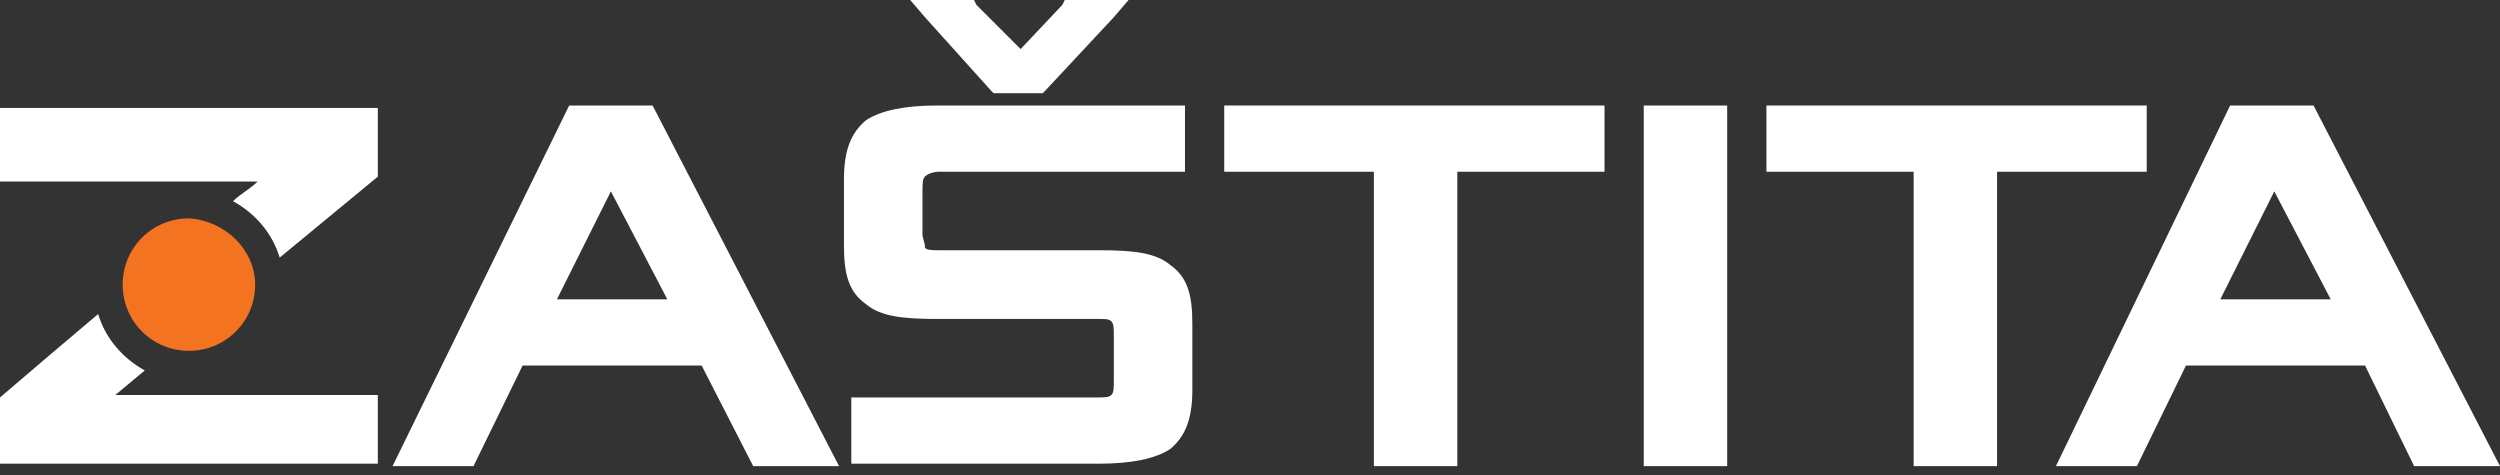
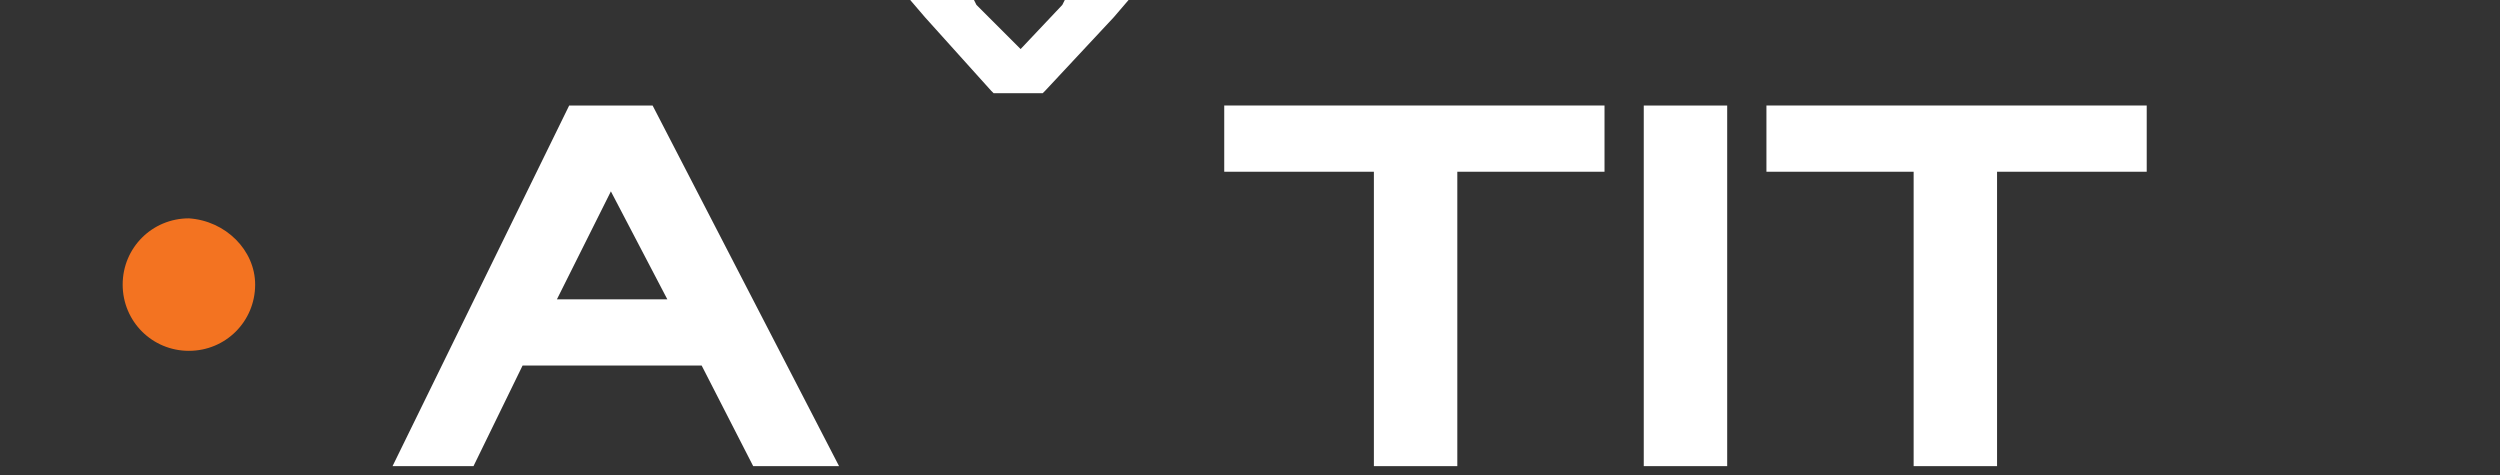
<svg xmlns="http://www.w3.org/2000/svg" width="200" height="38" viewBox="0 0 200 38" fill="none">
  <rect x="0" y="0" width="200" height="38" fill="#333333" stroke="none" />
  <path d="M20.412 22.767C20.412 25.711 18.057 28.067 15.113 28.067C12.169 28.067 9.813 25.711 9.813 22.767C9.813 19.823 12.169 17.468 15.113 17.468C18.057 17.664 20.412 20.02 20.412 22.767Z" fill="#F37321" />
-   <path d="M30.226 37.095V31.599H9.225L11.58 29.637C9.814 28.655 8.44 27.085 7.851 25.123C5.299 27.282 2.748 29.441 0 31.796V37.095H30.226ZM22.375 20.608L30.226 14.131V8.636H0V14.524H20.608C20.02 15.113 19.235 15.505 18.646 16.094C20.412 17.076 21.786 18.646 22.375 20.608Z" fill="white" />
-   <path d="M189.205 29.244H174.877L170.952 37.291H164.475L178.41 8.44H185.083L200 37.291C197.645 37.291 195.486 37.291 193.13 37.291L189.205 29.244ZM186.457 23.945L181.943 15.309L177.625 23.945H186.457Z" fill="white" />
  <path d="M159.764 13.739V37.291H153.091V13.739H141.315V8.44H171.737V13.739H159.764Z" fill="white" />
  <path d="M131.501 37.291V8.44H138.175V37.291C136.016 37.291 133.66 37.291 131.501 37.291Z" fill="white" />
  <path d="M116.585 13.739V37.291H109.911V13.739H97.939V8.44H128.361V13.739H116.585Z" fill="white" />
  <path d="M56.133 29.244H41.806L37.88 37.291H31.403L45.535 8.44H52.208L67.125 37.291C64.769 37.291 62.61 37.291 60.255 37.291L56.133 29.244ZM53.386 23.945L48.871 15.309L44.553 23.945H53.386Z" fill="white" />
-   <path d="M67.517 18.842V18.646V14.328C67.517 11.973 68.106 10.599 69.284 9.617C70.461 8.832 72.424 8.44 74.975 8.44H94.799C94.799 10.206 94.799 11.973 94.799 13.739H75.172C74.583 13.739 74.19 13.935 73.994 14.132C73.798 14.328 73.798 14.72 73.798 15.309V18.842L73.994 19.627V19.823C74.19 20.02 74.583 20.02 75.172 20.02H87.929C90.677 20.02 92.444 20.216 93.621 21.197C94.995 22.179 95.388 23.552 95.388 25.908V31.207C95.388 33.562 94.799 34.936 93.621 35.918C92.444 36.703 90.481 37.095 87.929 37.095H68.106C68.106 35.329 68.106 33.562 68.106 31.796C74.583 31.796 81.256 31.796 87.733 31.796C88.322 31.796 88.714 31.796 88.911 31.6C89.107 31.403 89.107 31.011 89.107 30.422V26.889C89.107 26.3 89.107 25.908 88.911 25.712C88.714 25.515 88.518 25.515 87.733 25.515H74.975C72.228 25.515 70.461 25.319 69.284 24.338C67.91 23.356 67.517 21.982 67.517 19.627V18.842Z" fill="white" />
  <path d="M81.649 3.925L84.985 0.393L85.182 0H85.574H88.518H90.285L89.107 1.374L83.612 7.262L83.415 7.458H83.219H79.882H79.49L79.294 7.262L73.994 1.374L72.817 0H74.583H77.527H77.92L78.116 0.393L81.649 3.925Z" fill="white" />
</svg>